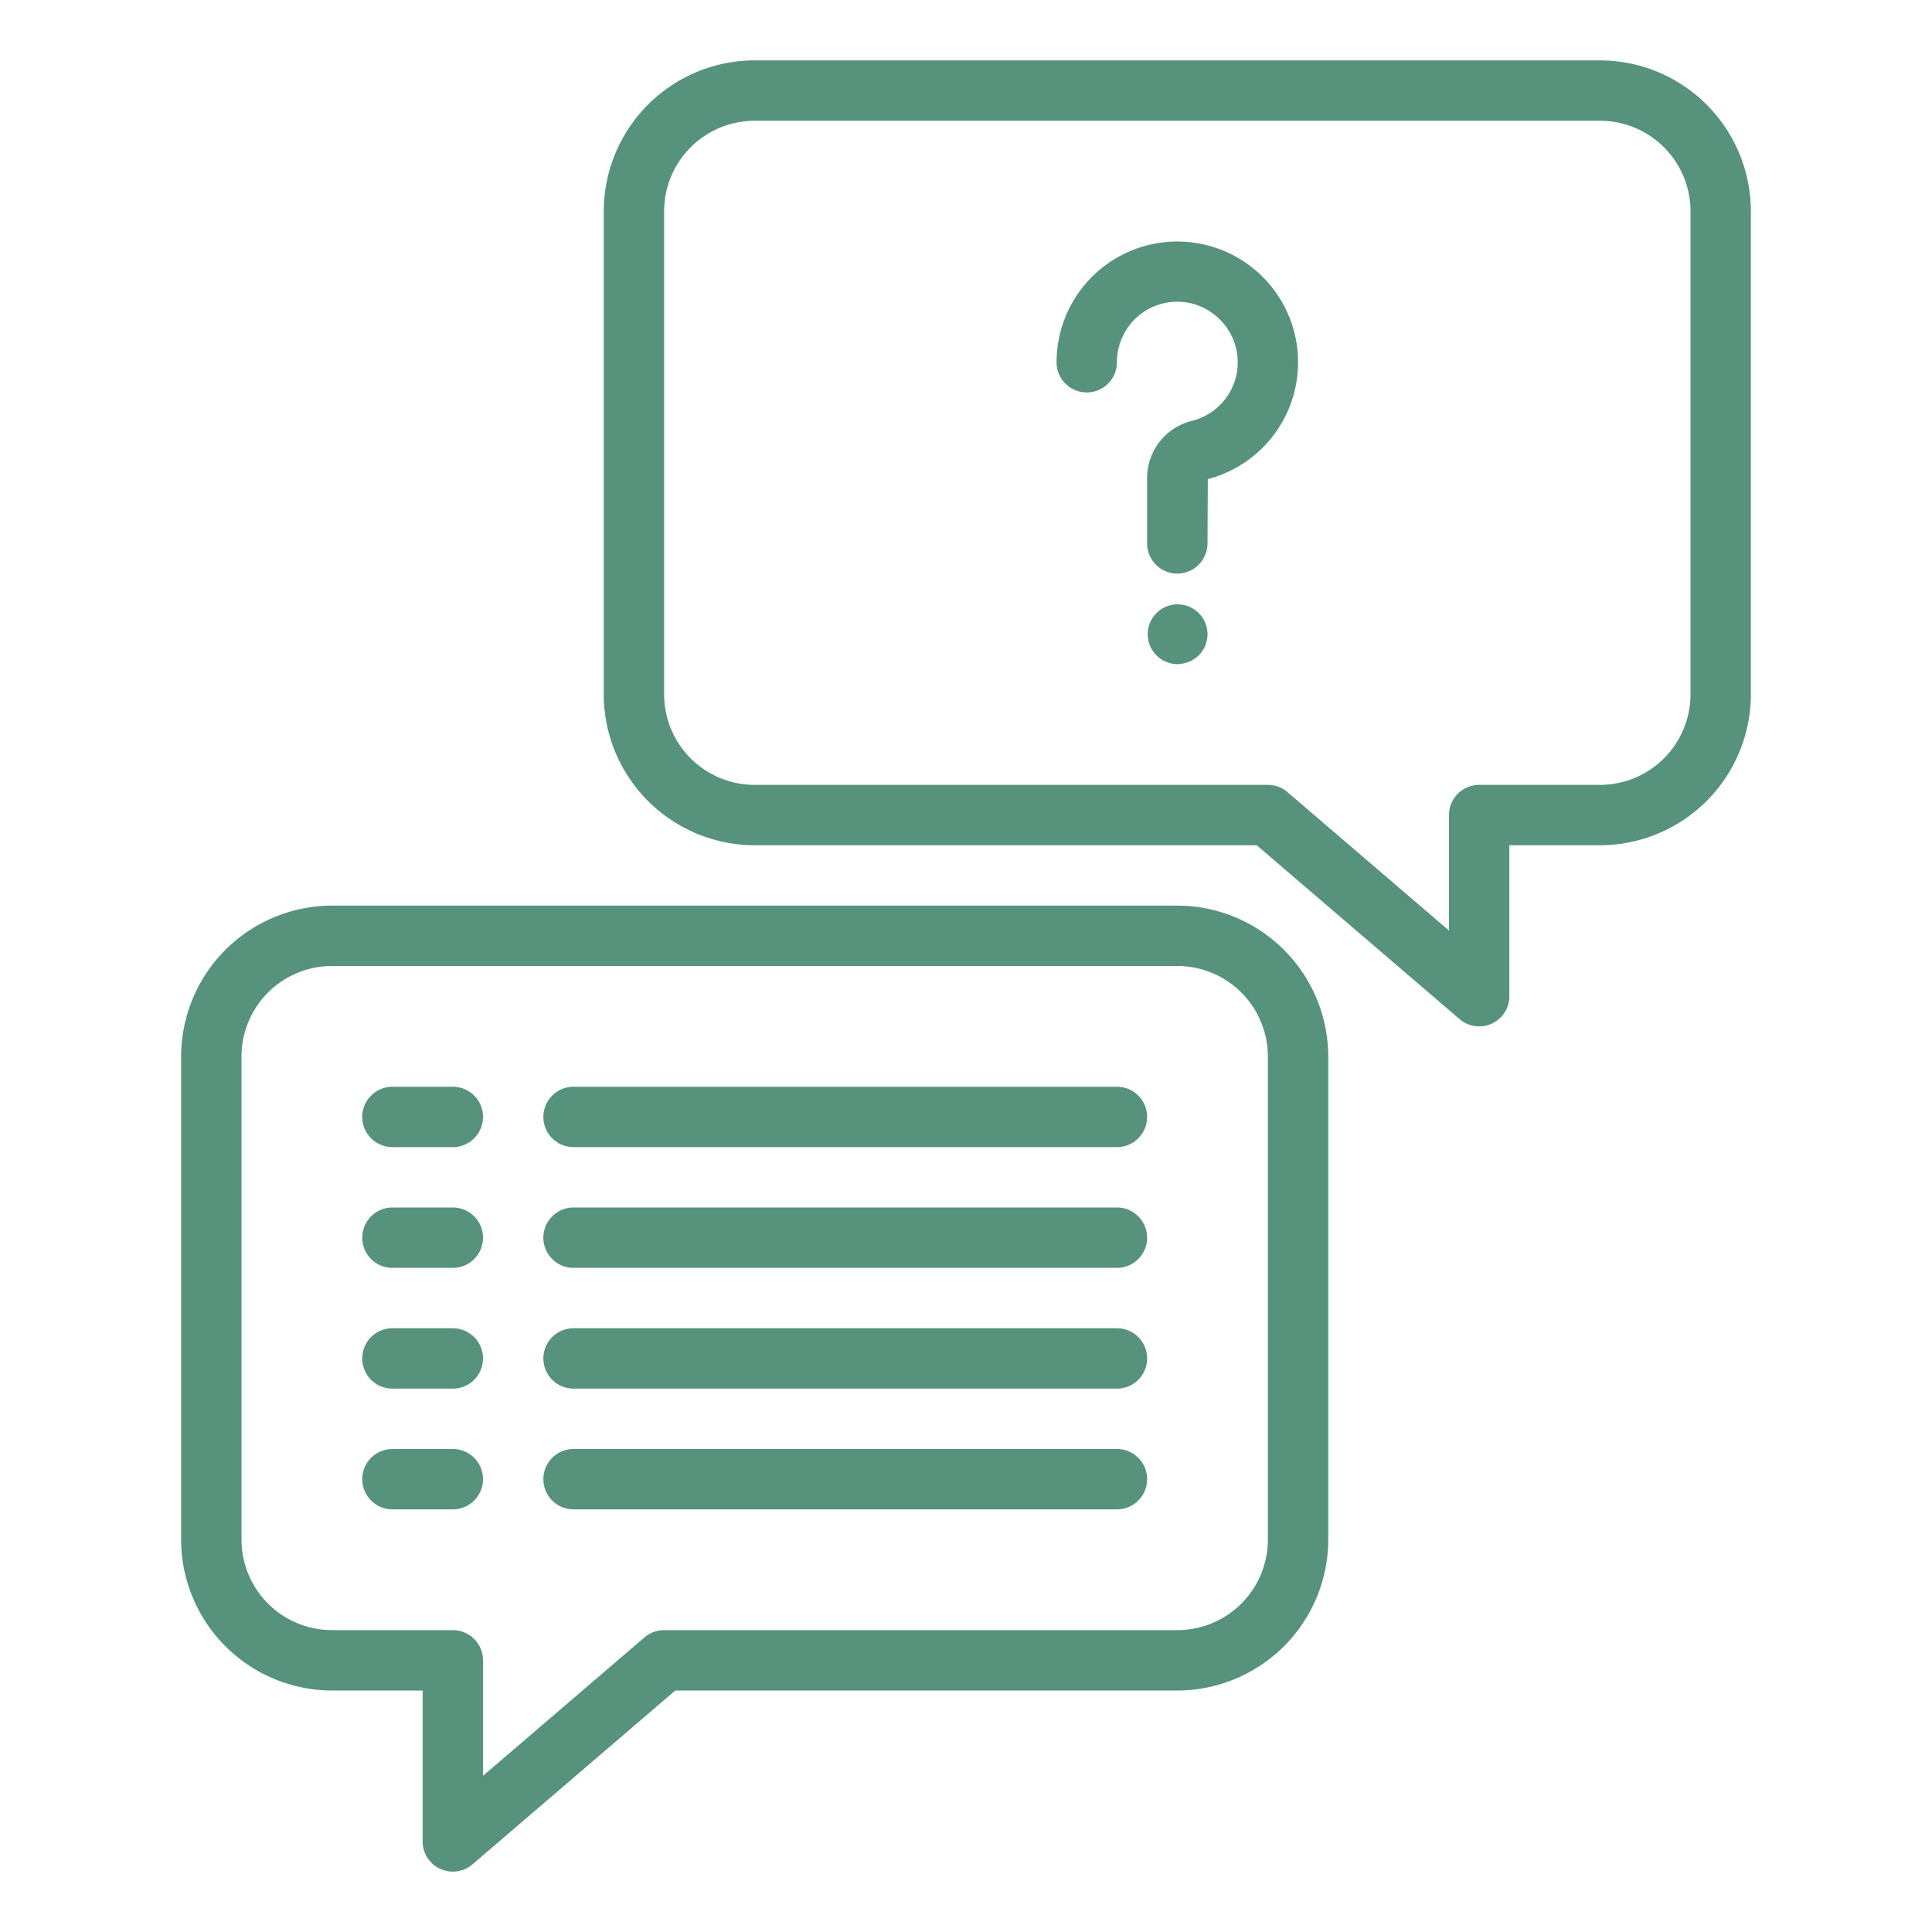
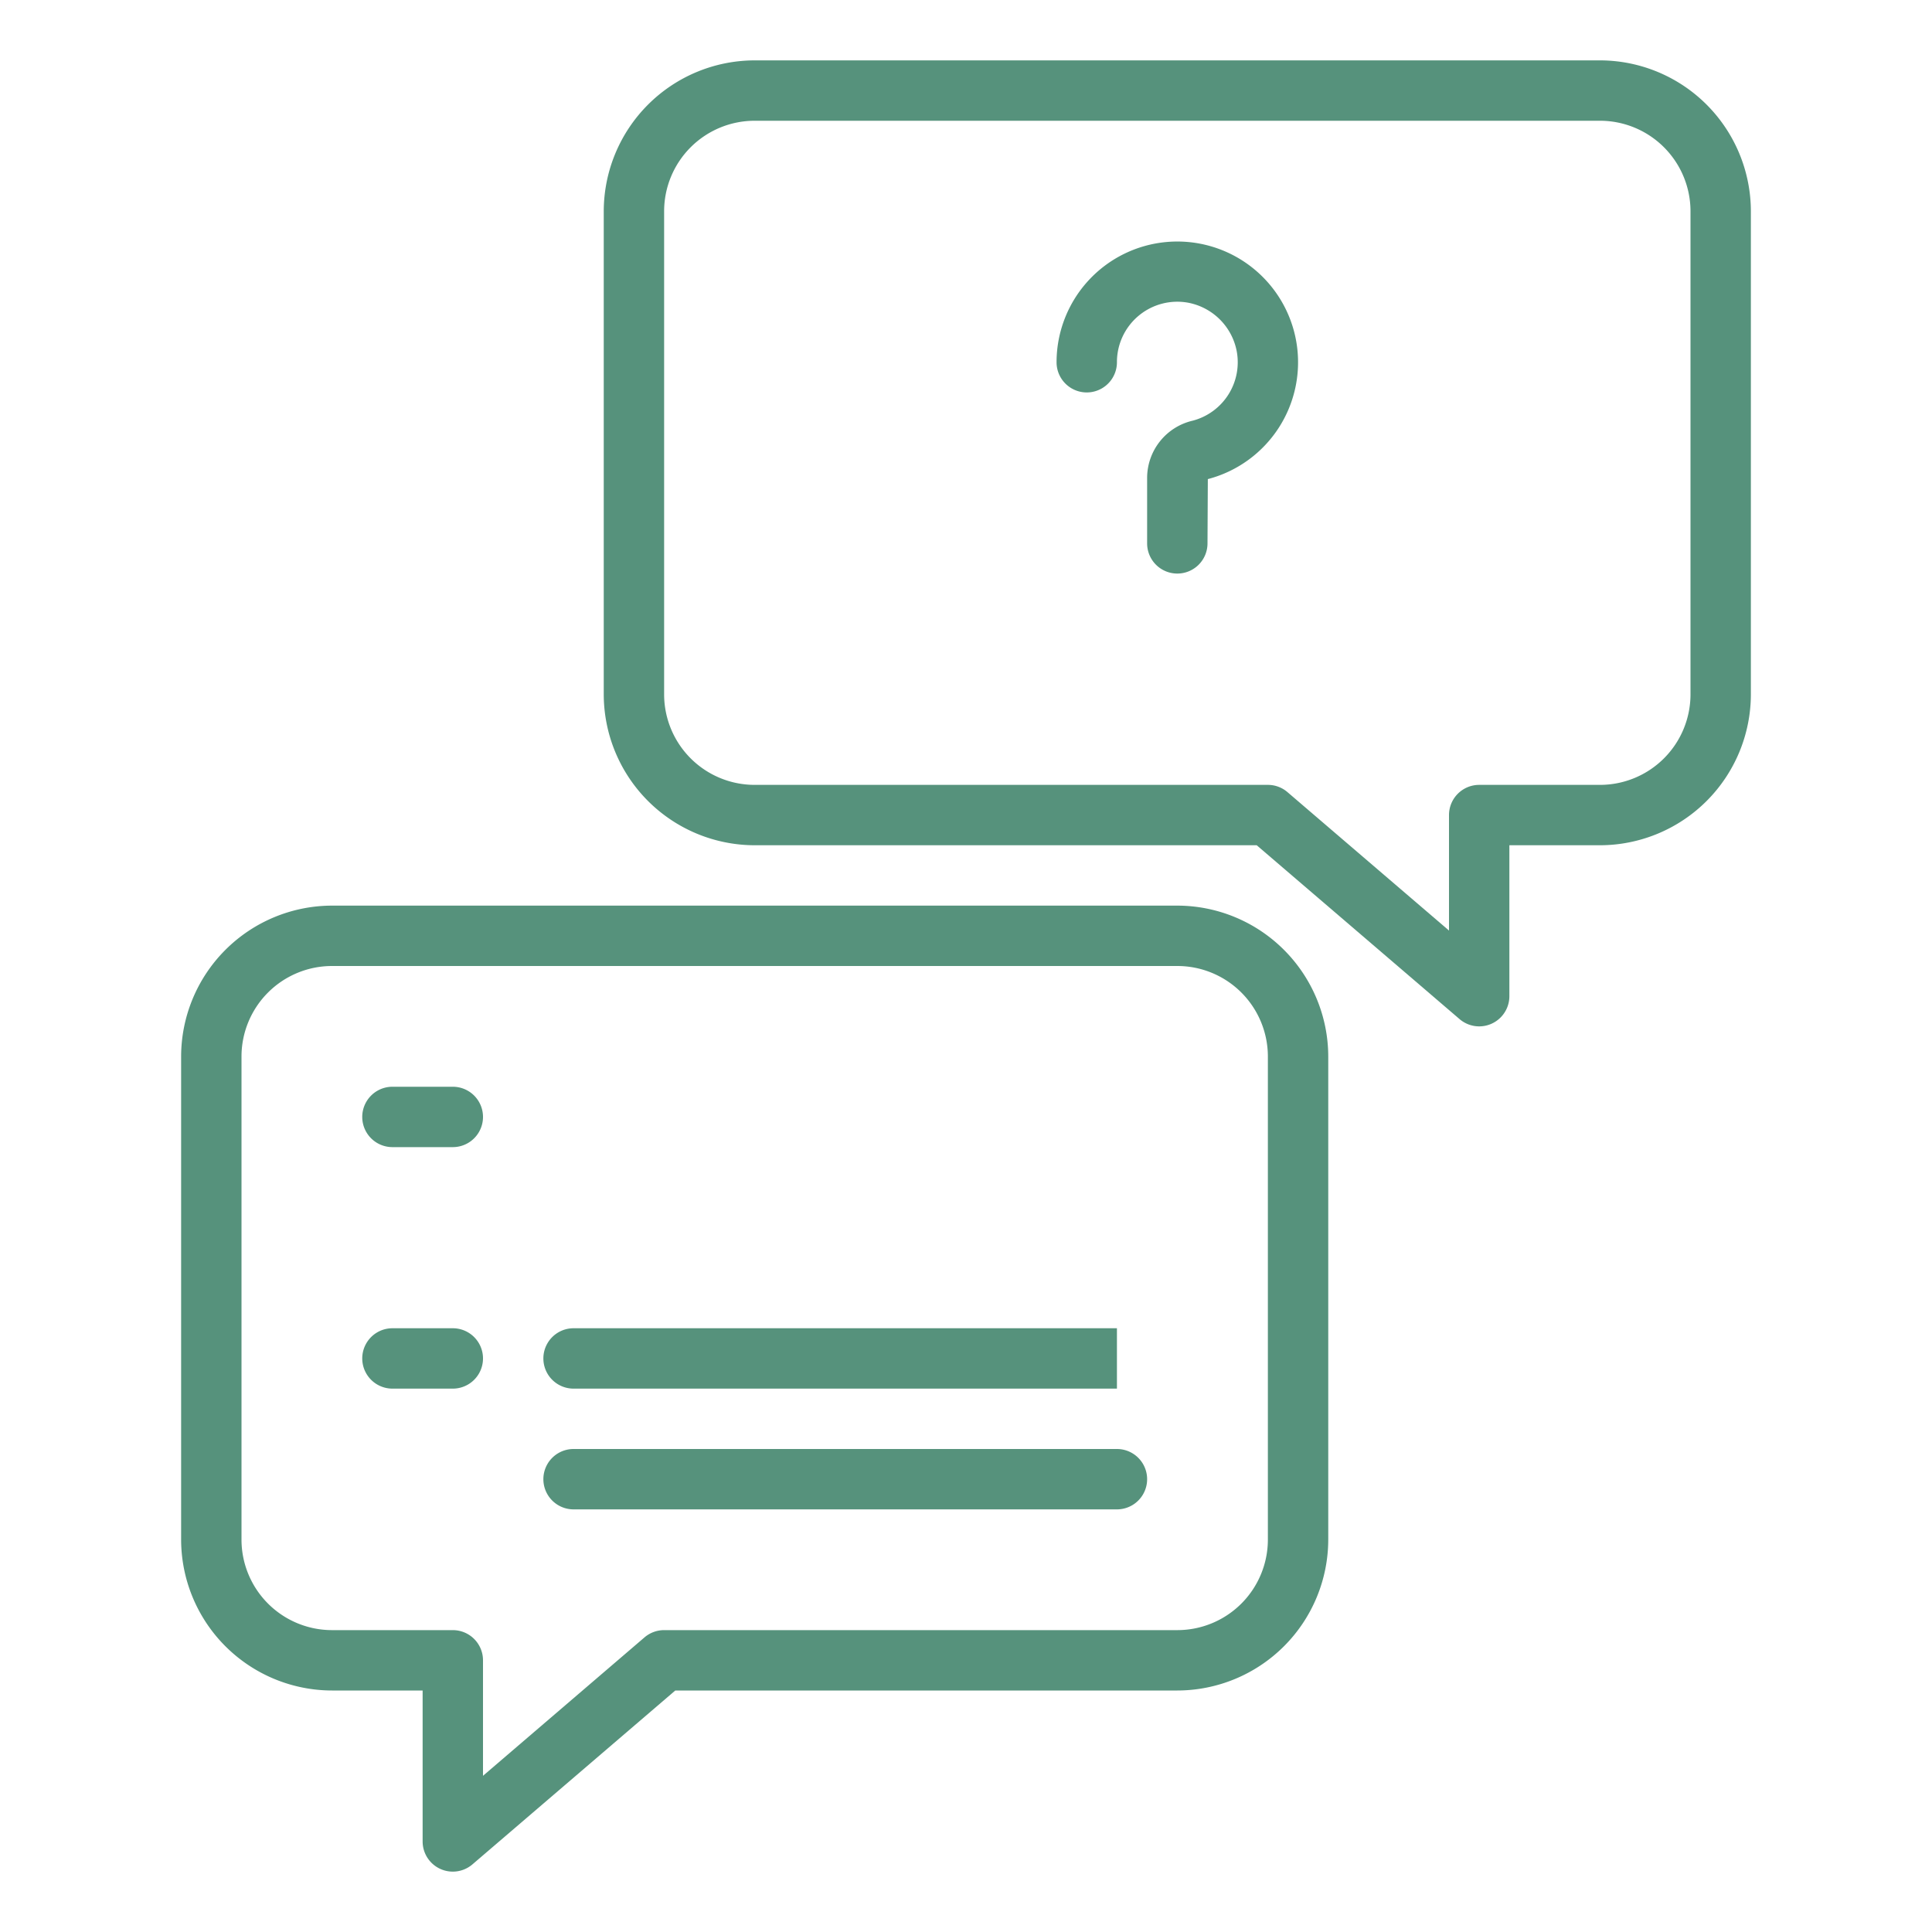
<svg xmlns="http://www.w3.org/2000/svg" viewBox="0 0 64 64" width="512" height="512" fill="#56927c">
  <g id="message-question-service-help-support">
    <path d="M49,34a1,1,0,0,1-.65-.241L41.63,28H25a5.006,5.006,0,0,1-5-5V7a5.006,5.006,0,0,1,5-5H53a5.006,5.006,0,0,1,5,5V23a5.006,5.006,0,0,1-5,5H50v5a1,1,0,0,1-1,1ZM25,4a3,3,0,0,0-3,3V23a3,3,0,0,0,3,3H42a.994.994,0,0,1,.65.241L48,30.826V27a1,1,0,0,1,1-1h4a3,3,0,0,0,3-3V7a3,3,0,0,0-3-3Z" />
-     <path d="M39,22a.99.99,0,1,1,.71-.29A1.05,1.05,0,0,1,39,22Z" />
    <path d="M39,19a1,1,0,0,1-1-1V15.823a1.95,1.95,0,0,1,1.507-1.887,2,2,0,0,0,1.46-2.307,2.024,2.024,0,0,0-1.6-1.6A2,2,0,0,0,37,12a1,1,0,0,1-2,0,4,4,0,1,1,5.011,3.871L40,18A1,1,0,0,1,39,19Z" />
    <path d="M15,62a1,1,0,0,1-1-1V56H11a5.006,5.006,0,0,1-5-5V35a5.006,5.006,0,0,1,5-5H39a5.006,5.006,0,0,1,5,5V51a5.006,5.006,0,0,1-5,5H22.37l-6.719,5.759A1,1,0,0,1,15,62ZM11,32a3,3,0,0,0-3,3V51a3,3,0,0,0,3,3h4a1,1,0,0,1,1,1v3.826l5.349-4.585A1,1,0,0,1,22,54H39a3,3,0,0,0,3-3V35a3,3,0,0,0-3-3Z" />
    <path d="M15,38H13a1,1,0,0,1,0-2h2a1,1,0,0,1,0,2Z" />
-     <path d="M37,38H19a1,1,0,0,1,0-2H37a1,1,0,0,1,0,2Z" />
-     <path d="M15,42H13a1,1,0,0,1,0-2h2a1,1,0,0,1,0,2Z" />
-     <path d="M37,42H19a1,1,0,0,1,0-2H37a1,1,0,0,1,0,2Z" />
    <path d="M15,46H13a1,1,0,0,1,0-2h2a1,1,0,0,1,0,2Z" />
-     <path d="M37,46H19a1,1,0,0,1,0-2H37a1,1,0,0,1,0,2Z" />
-     <path d="M15,50H13a1,1,0,0,1,0-2h2a1,1,0,0,1,0,2Z" />
+     <path d="M37,46H19a1,1,0,0,1,0-2H37Z" />
    <path d="M37,50H19a1,1,0,0,1,0-2H37a1,1,0,0,1,0,2Z" />
  </g>
</svg>